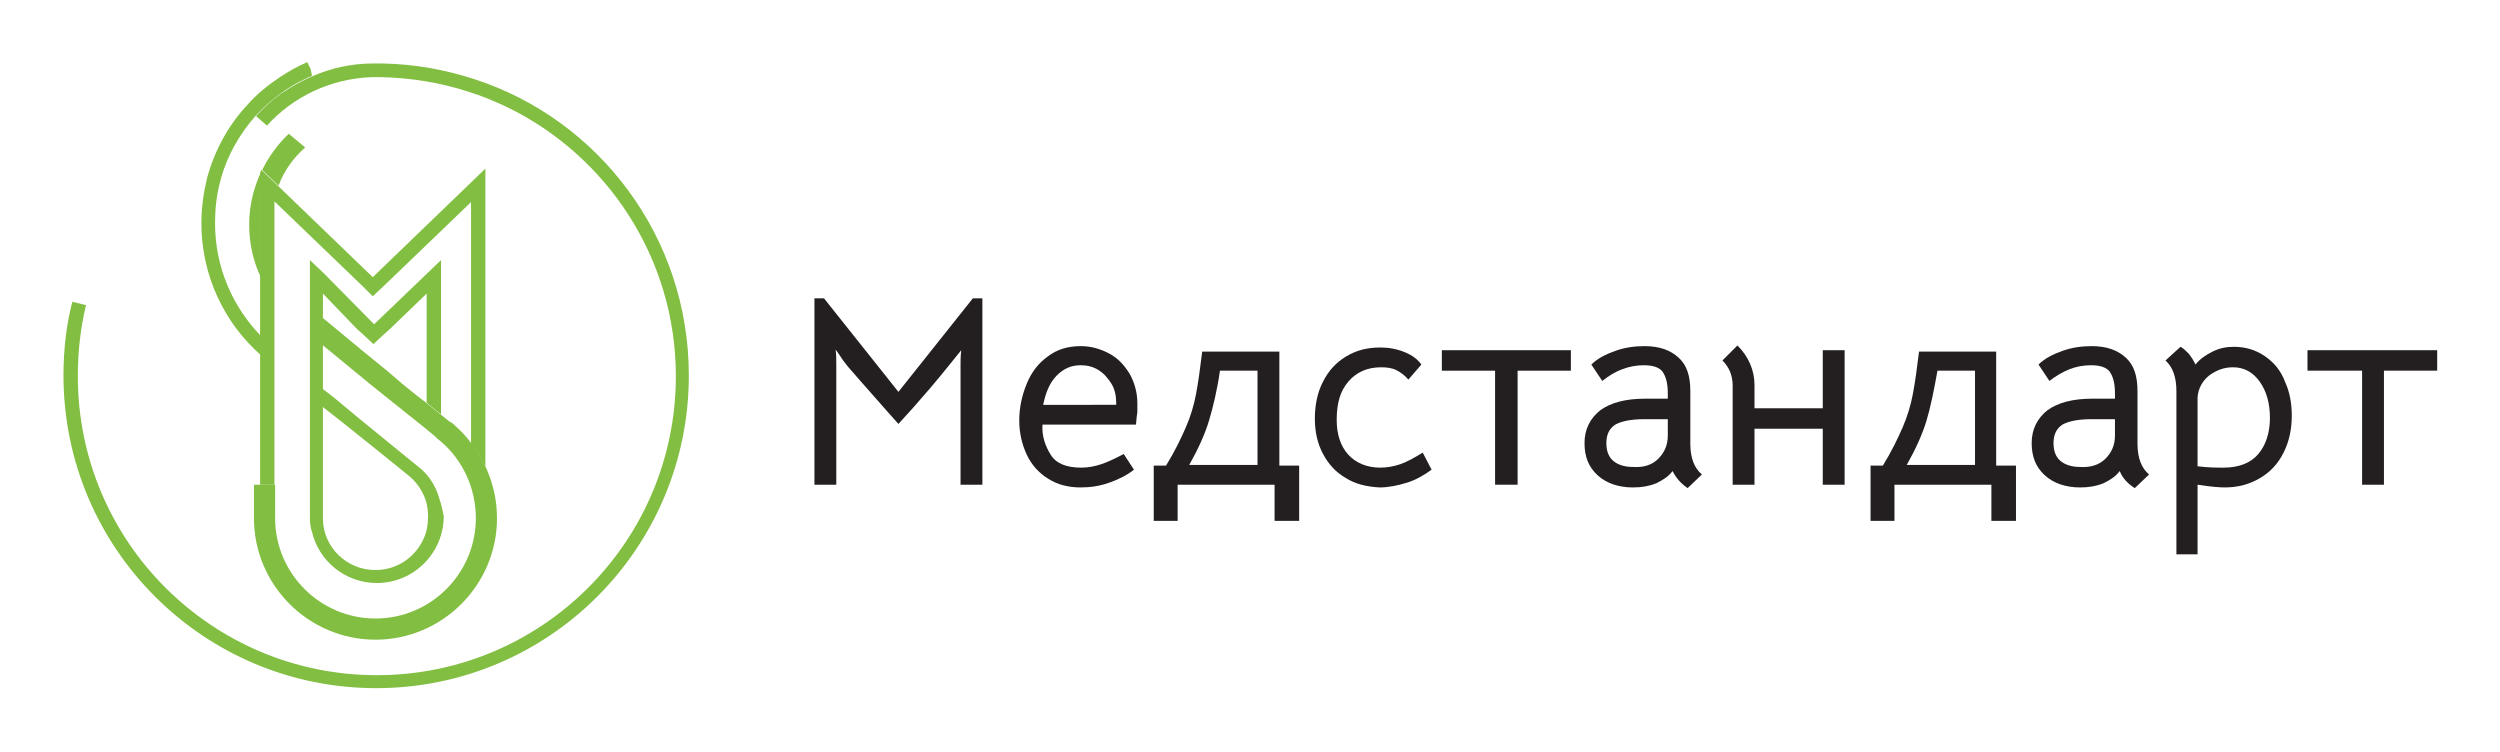
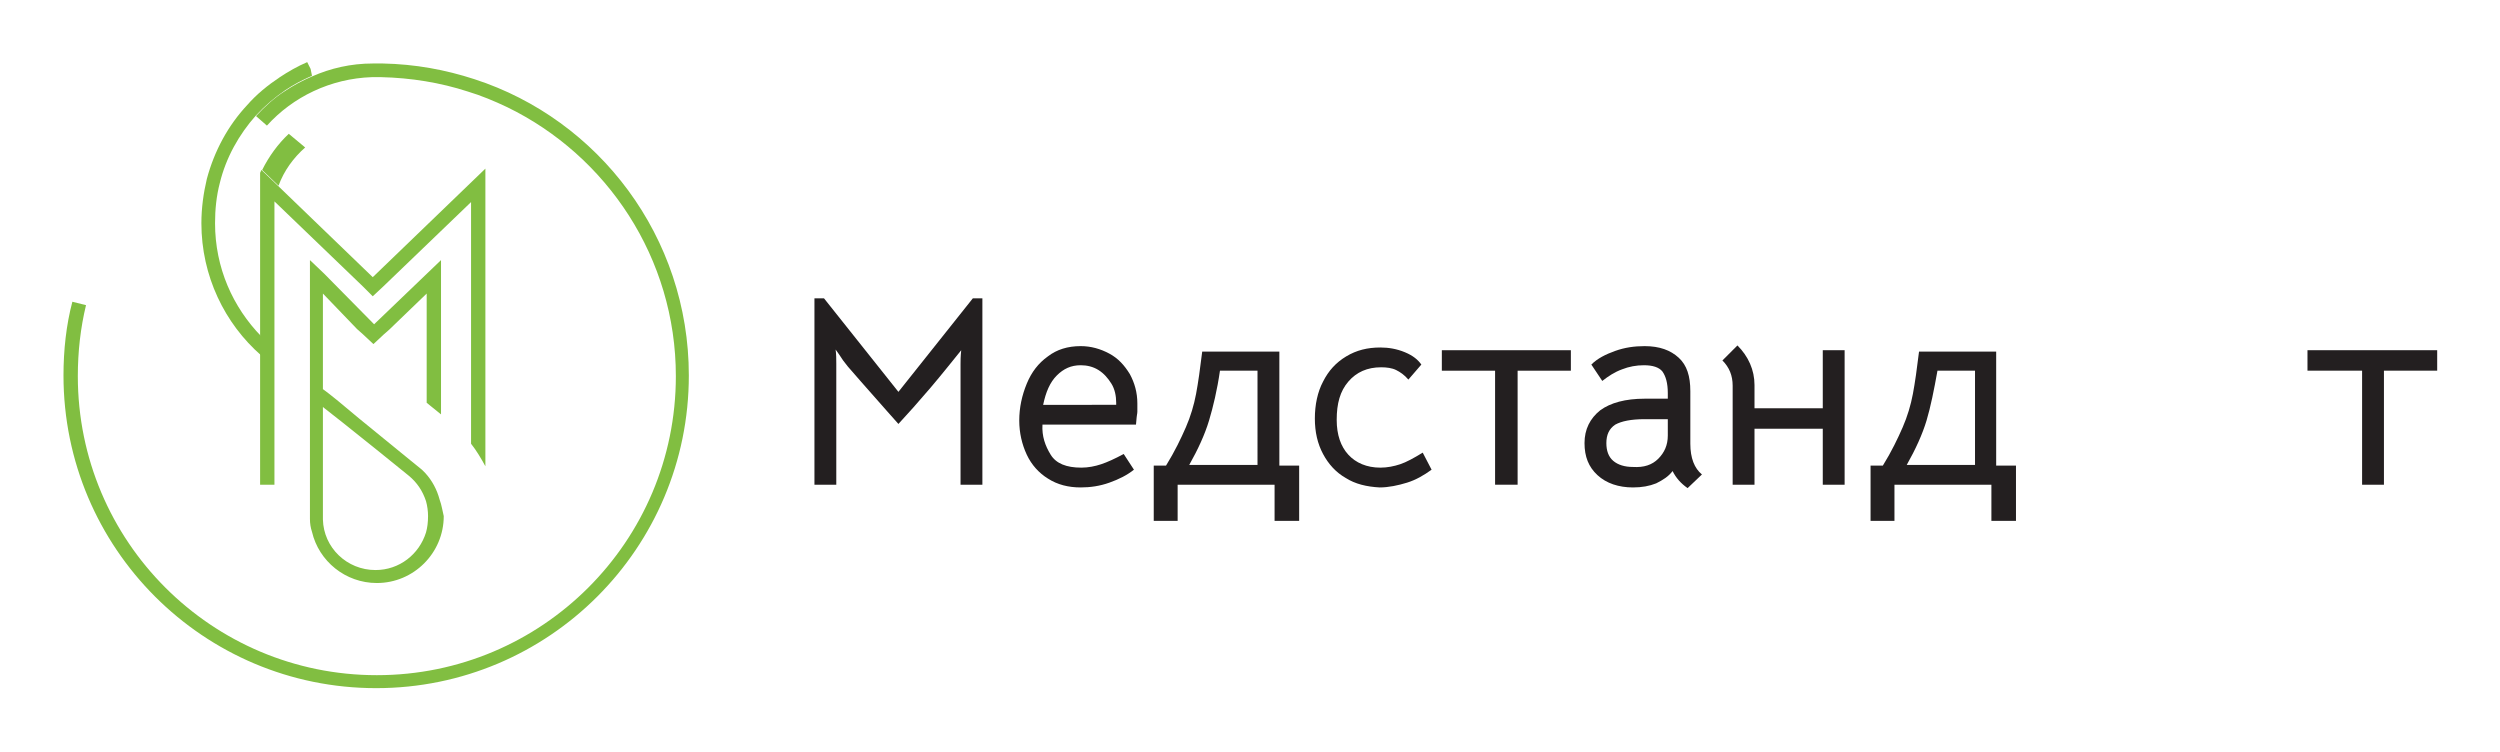
<svg xmlns="http://www.w3.org/2000/svg" id="Слой_6" x="0px" y="0px" viewBox="0 0 366.2 110.1" style="enable-background:new 0 0 366.2 110.1;" xml:space="preserve">
  <style type="text/css"> .st0{fill:#FFFFFF;} .st1{fill:#81BE41;} .st2{fill:#231F20;} </style>
  <g>
    <g>
      <g>
        <g>
          <g>
            <path class="st2" d="M120.7,43.7l10.9,13.7l10.9-13.7h1.4V71h-3.2V53.3c0-0.4,0-1.1,0.1-2c-1.3,1.6-2.8,3.5-4.5,5.5 c-1.8,2.1-3.3,3.8-4.7,5.3l-1.6-1.8c-3.2-3.6-5.1-5.8-5.8-6.6c-0.2-0.3-0.5-0.6-0.7-0.9c-0.2-0.3-0.4-0.6-0.6-0.9l-0.5-0.7 c0.1,0.7,0.1,1.4,0.1,2.1V71h-3.2V43.7H120.7z" />
            <path class="st2" d="M153.9,66.6c0.8,1.3,2.3,1.9,4.5,1.9c1,0,2-0.2,2.9-0.5c0.9-0.3,2-0.8,3.3-1.5l1.5,2.3 c-1,0.8-2.2,1.4-3.6,1.9s-2.8,0.7-4.2,0.7c-1.8,0-3.4-0.4-4.8-1.3c-1.3-0.8-2.4-2-3.1-3.5c-0.7-1.5-1.1-3.2-1.1-5 c0-1.9,0.4-3.7,1.1-5.4c0.7-1.7,1.7-3,3.1-4c1.3-1,2.9-1.5,4.8-1.5c1.5,0,2.9,0.4,4.2,1.1c1.3,0.7,2.2,1.7,3,3 c0.7,1.3,1.1,2.7,1.1,4.3c0,0.4,0,0.8,0,1.2c0,0.3-0.1,0.6-0.1,0.8l-0.1,1.1h-13.7C152.6,63.9,153.1,65.3,153.9,66.6z M163.5,59.3V59c0-1-0.2-2-0.7-2.8c-0.5-0.8-1.1-1.5-1.9-2c-0.8-0.5-1.7-0.7-2.6-0.7c-1.4,0-2.5,0.5-3.5,1.5 c-1,1-1.6,2.4-2,4.3H163.5z" />
            <path class="st2" d="M186.7,76.3V71h-14.2v5.3H169v-8.1l1.8,0c1.3-2.1,2.2-4,2.9-5.6c0.7-1.6,1.2-3.3,1.5-4.9 c0.3-1.6,0.6-3.7,0.9-6.2h11.3v16.7l2.9,0v8.1H186.7z M177.1,61.6c-0.6,2-1.6,4.2-2.9,6.5h10V54.3h-5.5 C178.3,57.1,177.7,59.6,177.1,61.6z" />
            <path class="st2" d="M197.1,70c-1.4-0.8-2.5-2-3.3-3.5c-0.8-1.5-1.2-3.2-1.2-5.2c0-2,0.4-3.9,1.2-5.4c0.8-1.6,1.9-2.8,3.4-3.7 c1.5-0.9,3.1-1.3,5-1.3c1.2,0,2.4,0.2,3.6,0.7c1.2,0.5,1.9,1.1,2.4,1.8l-1.9,2.2c-0.6-0.7-1.2-1.1-1.8-1.4 c-0.6-0.3-1.4-0.4-2.2-0.4c-2,0-3.6,0.7-4.8,2.1c-1.2,1.4-1.7,3.2-1.7,5.6c0,2.2,0.6,3.9,1.7,5.1c1.1,1.2,2.7,1.9,4.7,1.9 c1,0,2-0.2,2.9-0.5c0.9-0.3,2-0.9,3.3-1.7l1.3,2.5c-1.1,0.8-2.3,1.5-3.6,1.9c-1.3,0.4-2.7,0.7-4,0.7 C200.2,71.3,198.5,70.9,197.1,70z" />
            <path class="st2" d="M219,54.3h-7.8v-3h18.9v3h-7.8V71H219V54.3z" />
            <path class="st2" d="M245,69c-0.6,0.8-1.4,1.3-2.4,1.8c-1,0.4-2.1,0.6-3.4,0.6c-2.1,0-3.9-0.6-5.2-1.8 c-1.3-1.2-1.9-2.7-1.9-4.7c0-2,0.8-3.6,2.3-4.8c1.5-1.1,3.7-1.7,6.5-1.7h3.4v-0.8c0-1.5-0.3-2.5-0.8-3.2 c-0.5-0.6-1.4-0.9-2.7-0.9c-1.1,0-2.2,0.2-3.2,0.6c-1.1,0.4-2,1-2.9,1.7l-1.6-2.4c0.9-0.9,2.1-1.5,3.5-2 c1.4-0.5,2.8-0.7,4.3-0.7c2.2,0,3.8,0.6,5,1.7s1.7,2.7,1.7,4.9V65c0,2.1,0.6,3.6,1.7,4.5l-2.1,2C246.2,70.8,245.5,70,245,69z M242.9,67.2c0.9-0.9,1.4-2,1.4-3.4v-2.4h-3.4c-2,0-3.4,0.3-4.3,0.8c-0.9,0.6-1.3,1.5-1.3,2.7c0,1.1,0.3,2,1,2.6 c0.7,0.6,1.7,0.9,2.9,0.9C240.8,68.5,242,68.1,242.9,67.2z" />
            <path class="st2" d="M270.2,71H267v-8.2h-10V71h-3.2V56.5c0-1.5-0.5-2.7-1.5-3.7l2.2-2.2c1.6,1.6,2.5,3.6,2.5,5.8v3.4h10v-8.5 h3.2V71z" />
            <path class="st2" d="M291.7,76.3V71h-14.2v5.3H274v-8.1l1.8,0c1.3-2.1,2.2-4,2.9-5.6c0.7-1.6,1.2-3.3,1.5-4.9 c0.3-1.6,0.6-3.7,0.9-6.2h11.3v16.7l2.9,0v8.1H291.7z M282.2,61.6c-0.6,2-1.6,4.2-2.9,6.5h10V54.3h-5.5 C283.3,57.1,282.8,59.6,282.2,61.6z" />
-             <path class="st2" d="M310.5,69c-0.6,0.8-1.4,1.3-2.4,1.8c-1,0.4-2.1,0.6-3.4,0.6c-2.1,0-3.9-0.6-5.2-1.8 c-1.3-1.2-1.9-2.7-1.9-4.7c0-2,0.8-3.6,2.3-4.8c1.5-1.1,3.7-1.7,6.5-1.7h3.4v-0.8c0-1.5-0.3-2.5-0.8-3.2 c-0.5-0.6-1.4-0.9-2.7-0.9c-1.1,0-2.2,0.2-3.2,0.6s-2,1-2.9,1.7l-1.6-2.4c0.9-0.9,2.1-1.5,3.5-2c1.4-0.5,2.8-0.7,4.3-0.7 c2.2,0,3.8,0.6,5,1.7c1.2,1.1,1.7,2.7,1.7,4.9V65c0,2.1,0.6,3.6,1.7,4.5l-2.1,2C311.6,70.8,310.9,70,310.5,69z M308.4,67.2 c0.9-0.9,1.4-2,1.4-3.4v-2.4h-3.4c-2,0-3.4,0.3-4.3,0.8c-0.9,0.6-1.3,1.5-1.3,2.7c0,1.1,0.3,2,1,2.6c0.7,0.6,1.7,0.9,2.9,0.9 C306.2,68.5,307.5,68.1,308.4,67.2z" />
-             <path class="st2" d="M331.8,52.2c1.3,0.9,2.3,2.1,2.9,3.7c0.7,1.5,1,3.2,1,5c0,2-0.4,3.8-1.2,5.4c-0.8,1.6-1.9,2.8-3.4,3.7 c-1.5,0.9-3.2,1.4-5.2,1.4c-0.8,0-2.1-0.1-4-0.4v10.2h-3.1V57.3c0-2-0.5-3.5-1.6-4.5l2.2-2c0.4,0.2,0.8,0.6,1.2,1 c0.4,0.5,0.7,1,1,1.6c0.6-0.8,1.5-1.4,2.5-1.9c1-0.5,2-0.7,3.1-0.7C329,50.8,330.5,51.3,331.8,52.2z M330.8,66.5 c1.1-1.3,1.7-3.1,1.7-5.3c0-2.1-0.5-3.9-1.5-5.3c-1-1.4-2.3-2.1-3.9-2.1c-1.3,0-2.4,0.4-3.5,1.2c-1,0.8-1.6,1.9-1.7,3.2v10.1 c1.6,0.2,2.8,0.2,3.8,0.2C328,68.5,329.7,67.8,330.8,66.5z" />
            <path class="st2" d="M345.9,54.3H338v-3H357v3h-7.8V71h-3.2V54.3z" />
          </g>
        </g>
        <g>
          <g>
            <path class="st1" d="M100.9,55c0,25.3-20.5,45.8-45.8,45.8C29.8,100.8,9.3,80.3,9.3,55c0-3.7,0.4-7.4,1.3-10.8l2,0.5 c-0.8,3.3-1.2,6.8-1.2,10.4c0,24.2,19.6,43.8,43.8,43.8c24.2,0,43.8-19.6,43.8-43.8c0-17.3-10.1-32.3-24.7-39.4 c-1.9-0.9-3.8-1.7-5.8-2.3c-4-1.3-8.3-2-12.7-2.1c-0.2,0-0.4,0-0.6,0c-0.1,0-0.2,0-0.3,0c-0.1,0-0.2,0-0.3,0h-0.1 c-6.1,0.2-11.6,2.9-15.4,7.1L37.5,17c1.3-1.4,2.7-2.7,4.3-3.7c1.2-0.8,2.5-1.5,3.9-2.1c0,0,0,0,0,0c2.7-1.2,5.7-1.9,8.9-1.9 c0.2,0,0.3,0,0.5,0c0.2,0,0.4,0,0.6,0c0.1,0,0.2,0,0.4,0c4.7,0.1,9.1,0.9,13.4,2.3C87.7,17.5,100.9,34.7,100.9,55z" />
            <path class="st1" d="M45.7,11.1c-1.4,0.6-2.7,1.3-3.9,2.1c-1.6,1.1-3,2.3-4.3,3.7c-2.5,2.8-4.4,6.2-5.3,9.9 c-0.5,1.9-0.7,3.9-0.7,5.9c0,6.5,2.6,12.3,6.8,16.6v2.8c-5.4-4.7-8.8-11.7-8.8-19.4c0-2.2,0.3-4.4,0.8-6.5 c1.1-4.1,3.1-7.8,5.9-10.8c1.4-1.6,3-2.9,4.8-4.1c1.2-0.8,2.6-1.6,4-2.2l0.5,1L45.7,11.1z" />
            <path class="st1" d="M64.4,73.2c-0.4-1.5-1.1-2.8-2.1-3.9c-0.2-0.2-0.3-0.3-0.5-0.5l-1.6-1.3l-7.6-6.2l-3-2.5l-1.5-1.2l0,0 L47.3,57V43l5,5.2l0.9,0.8l1.5,1.4l1.5-1.4l0.8-0.7l5.5-5.3v16l2.1,1.7V38.1l-9.8,9.4l-7.3-7.4l-2.1-2v37.9 c0,0.7,0.1,1.3,0.3,1.9c1,4.3,4.9,7.5,9.5,7.5c5.4,0,9.8-4.4,9.8-9.8C64.8,74.8,64.7,74,64.4,73.2z M62.4,78 c-1,3.2-3.9,5.5-7.4,5.5c-4.2,0-7.6-3.3-7.7-7.4c0-0.1,0-0.2,0-0.3c0-0.1,0-0.2,0-0.3V59.6l0.1,0.1l2.8,2.2l5,4l4.7,3.8 c1.2,1,2,2.2,2.5,3.7c0.2,0.7,0.3,1.5,0.3,2.2C62.7,76.5,62.6,77.3,62.4,78z" />
-             <path class="st1" d="M38.2,25.3v15.3c-1.1-2.3-1.7-4.9-1.7-7.7c0-1.6,0.2-3.1,0.6-4.6C37.4,27.3,37.7,26.3,38.2,25.3z" />
            <path class="st1" d="M44.7,21.6c-1.7,1.5-3.1,3.4-3.9,5.6l-2.4-2.3c1-2,2.3-3.8,3.9-5.3L44.7,21.6z" />
            <g>
-               <path class="st1" d="M72.8,75.9c0,9.8-8,17.8-17.8,17.8c-9.8,0-17.8-8-17.8-17.8V71h3.1v4.9c0,8.1,6.6,14.7,14.7,14.7 c8.1,0,14.7-6.6,14.7-14.7c0-4.5-2-8.6-5.2-11.3c-0.3-0.2-0.6-0.5-0.8-0.7l0,0l-1.2-1L57,58.5l-0.5-0.4l-2-1.6h0l-2.8-2.3 l-4.5-3.7v-4l5.8,4.8l3.8,3.1l2.1,1.8l2.1,1.7l1.3,1l2.1,1.7l1.5,1.2l0.1,0l0.5,0.4l0.1,0.1c0.9,0.8,1.7,1.6,2.4,2.6 c0.8,1,1.5,2.2,2.1,3.4C72.2,70.7,72.8,73.2,72.8,75.9z" />
-             </g>
+               </g>
            <g>
              <g>
                <path class="st1" d="M71.1,24.7v43.6C70.5,67.2,69.8,66,69,65V29.6L56.1,42l-1.5,1.4L53.2,42L40.2,29.5l0,0V71h-2.1V25.3 c0,0,0,0,0,0c0.1-0.1,0.1-0.3,0.2-0.4l0,0l2.4,2.3l13.9,13.4L71.1,24.7L71.1,24.7L71.1,24.7z" />
              </g>
            </g>
          </g>
        </g>
      </g>
    </g>
  </g>
</svg>